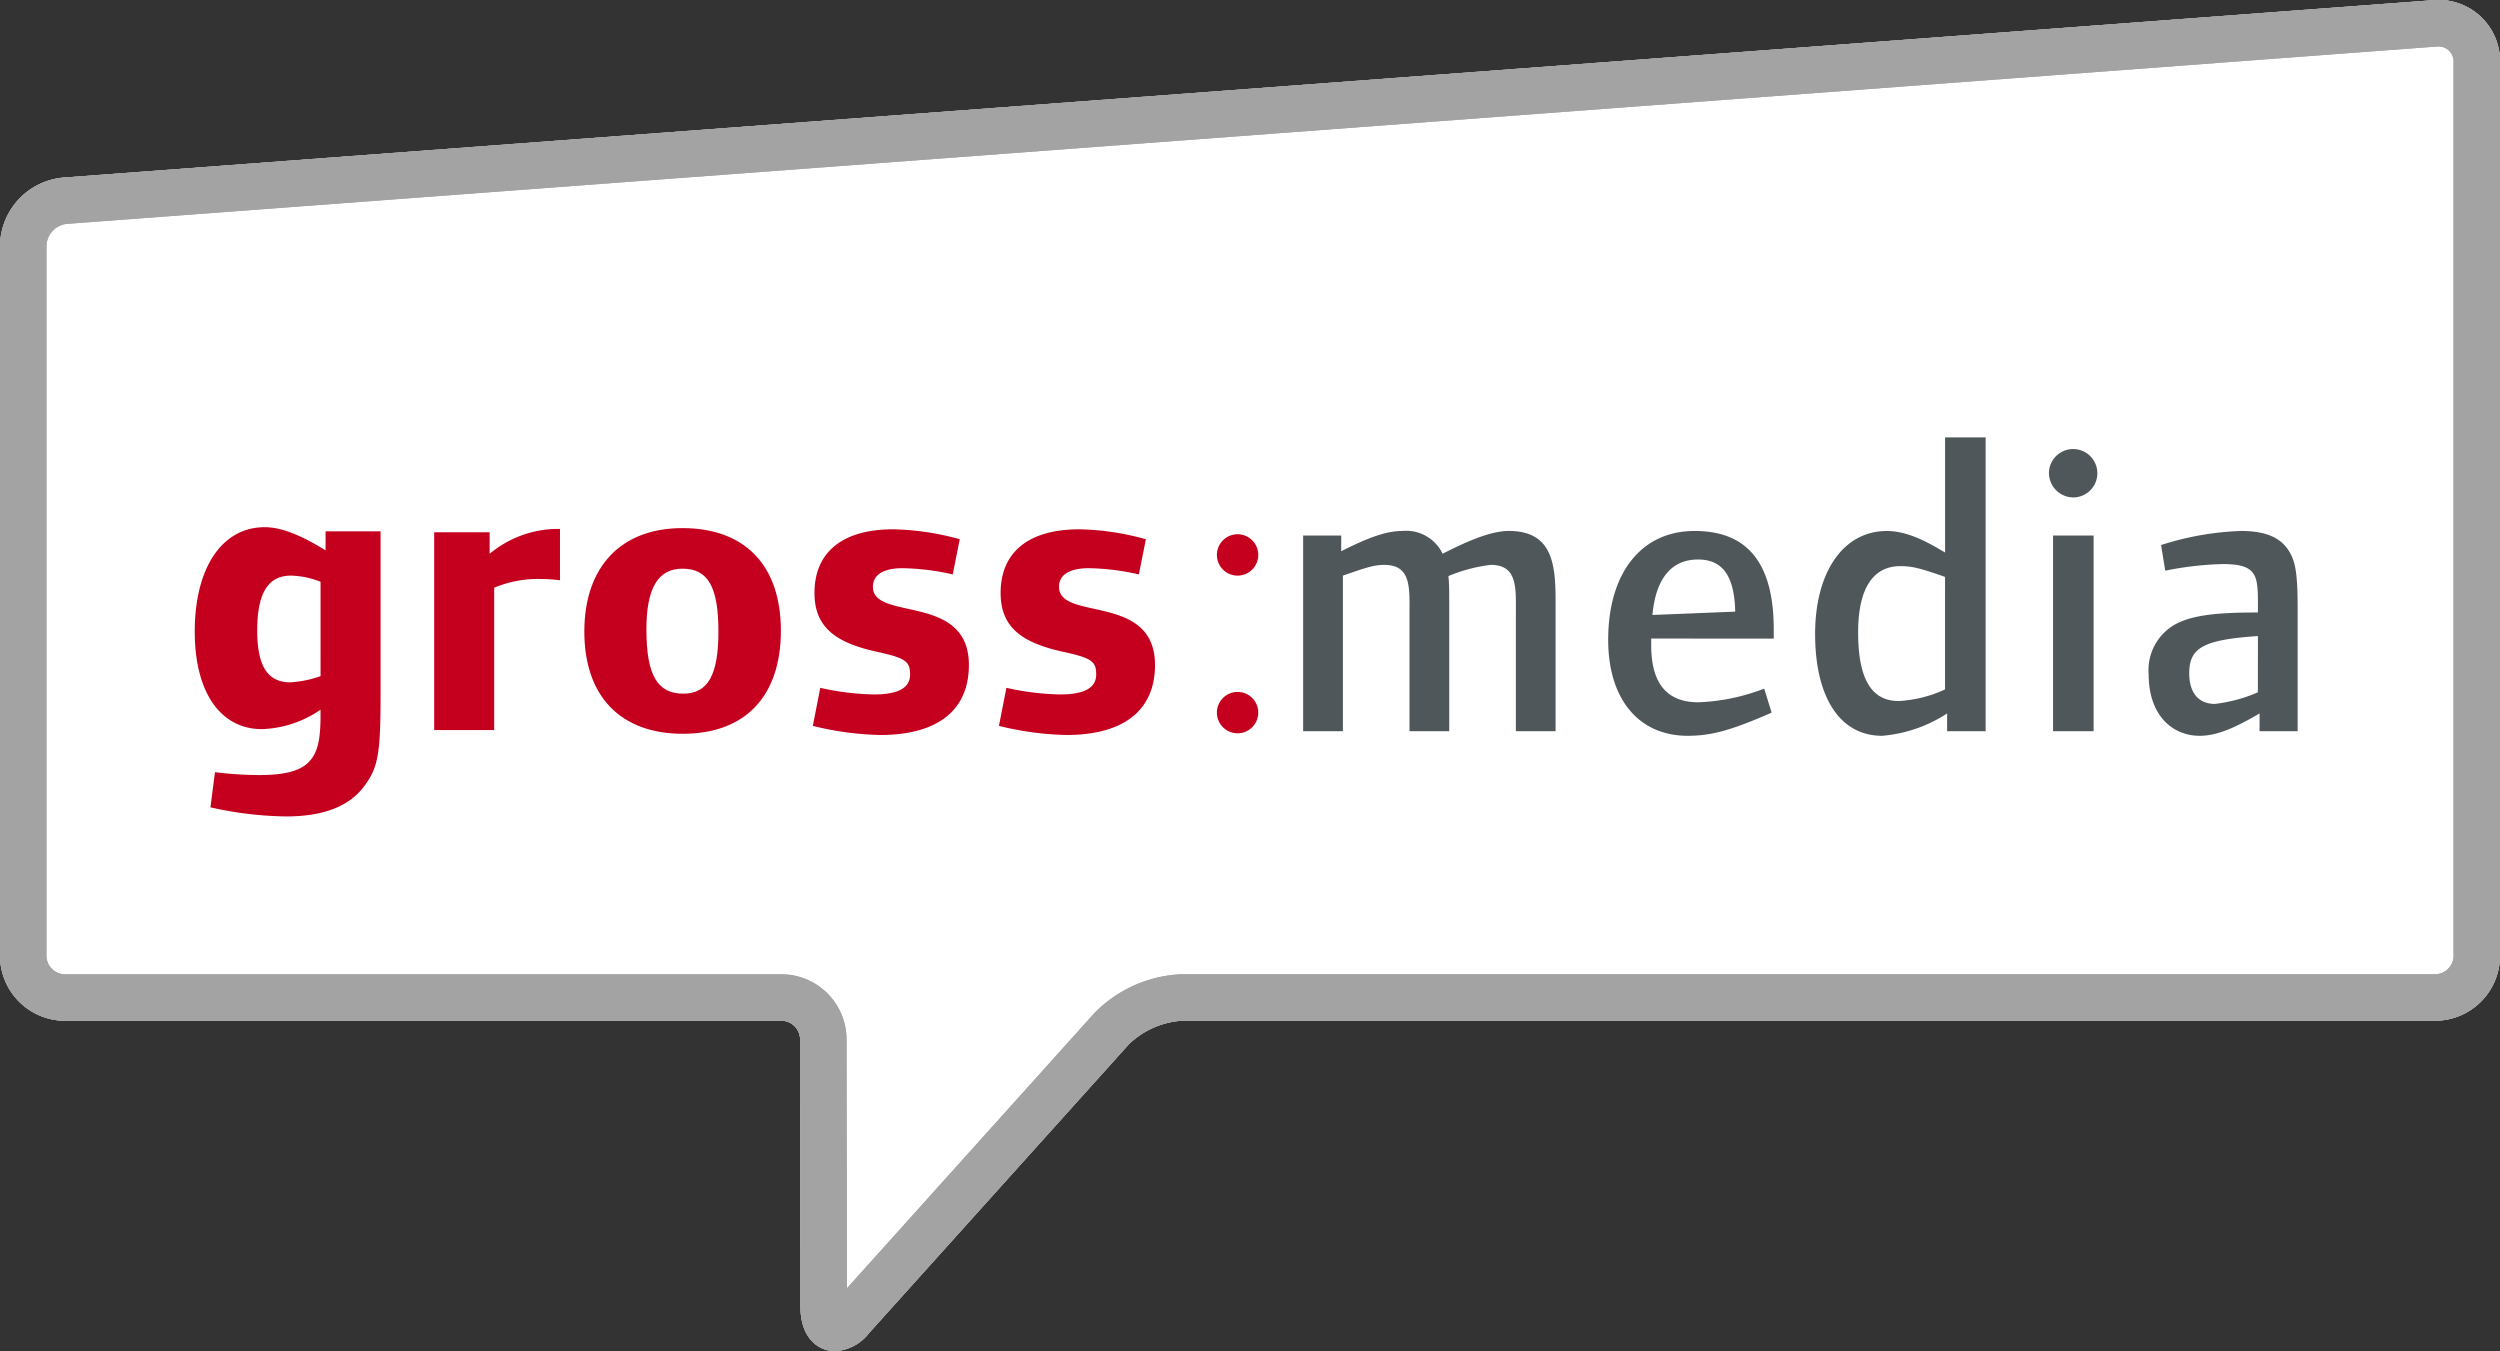
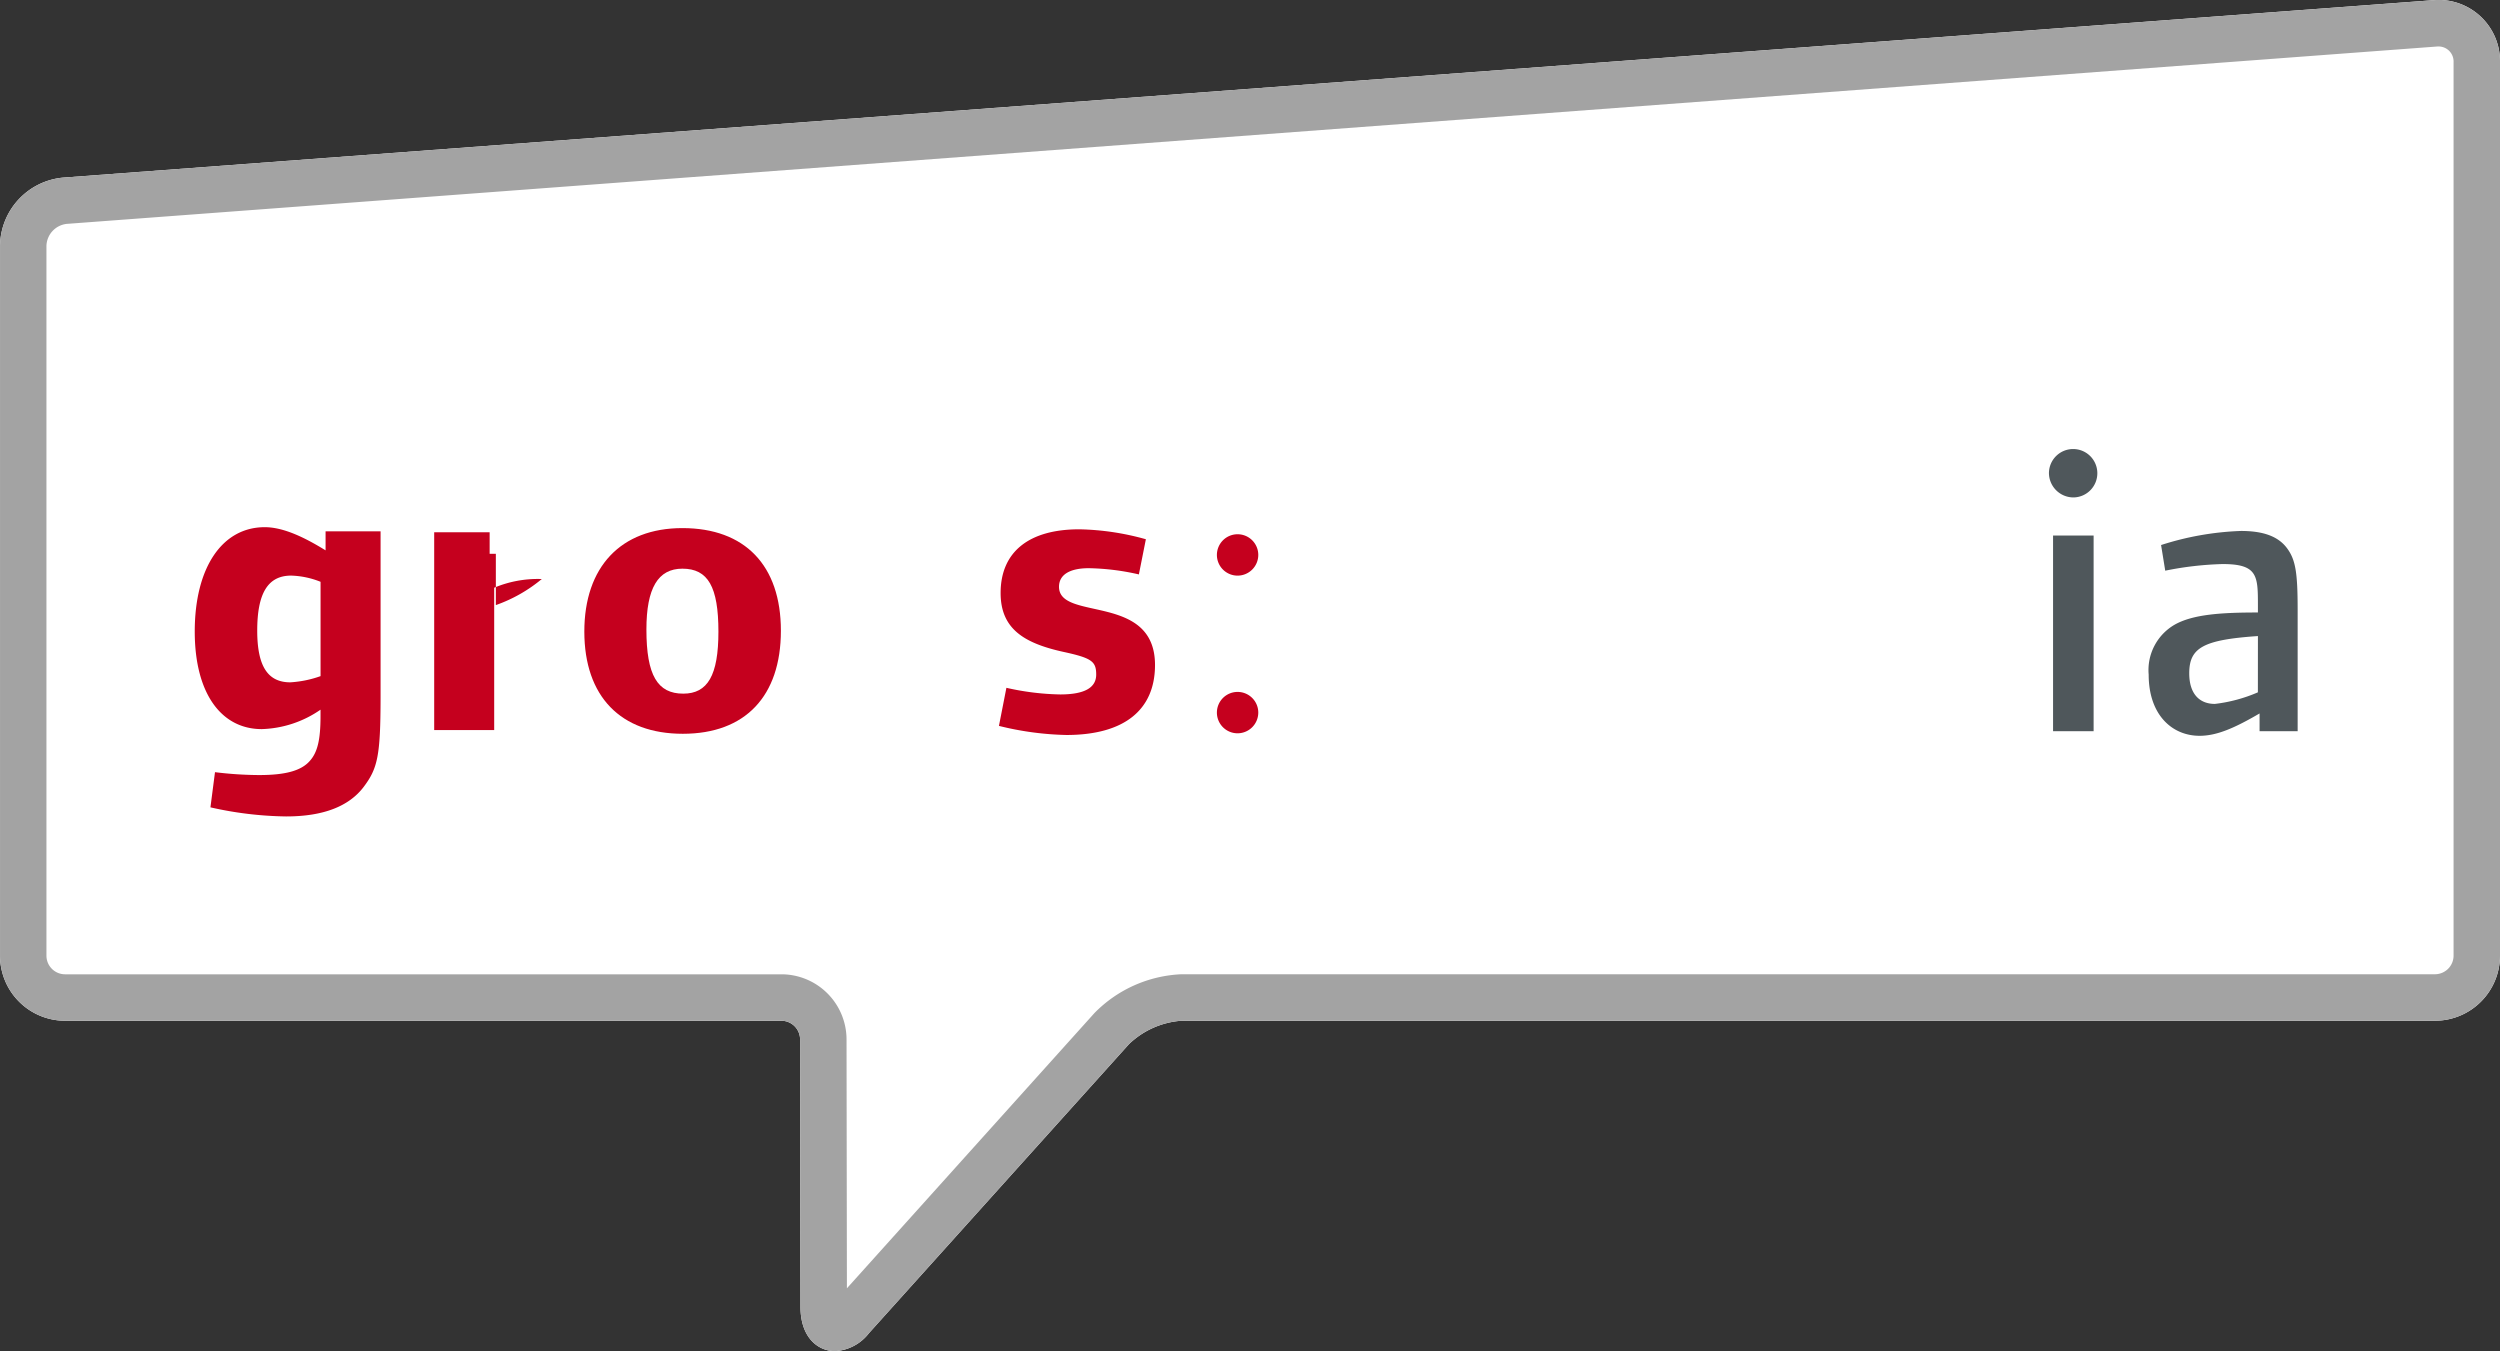
<svg xmlns="http://www.w3.org/2000/svg" width="250" height="135.114" viewBox="0 0 250 135.114">
  <rect x="0" y="0" width="250" height="135.114" fill="#333333" stroke="none" />
  <g transform="translate(-99.999 -37.906)">
    <path d="M89.889,139.366c-1.72,0-3.457-1.365-3.463-4.415l-.041-26.76a1.87,1.87,0,0,0-1.866-1.864l-71.639,0a6.512,6.512,0,0,1-6.5-6.505v-71a6.941,6.941,0,0,1,6.318-6.81L249.712,4.271a6.132,6.132,0,0,1,6.666,6.186V99.821a6.511,6.511,0,0,1-6.5,6.505H124.525a8.464,8.464,0,0,0-5.251,2.341l-26,28.9A4.615,4.615,0,0,1,89.889,139.366Z" transform="translate(93.621 33.654)" fill="#fff" />
    <path d="M89.889,139.366c-1.72,0-3.457-1.365-3.463-4.415l-.041-26.76a1.87,1.87,0,0,0-1.866-1.864l-71.639,0a6.512,6.512,0,0,1-6.5-6.505v-71a6.941,6.941,0,0,1,6.318-6.81L249.712,4.271a6.132,6.132,0,0,1,6.666,6.186V99.821a6.511,6.511,0,0,1-6.5,6.505H124.525a8.464,8.464,0,0,0-5.251,2.341l-26,28.9A4.615,4.615,0,0,1,89.889,139.366ZM250.2,8.9q-.069,0-.138.005L13.044,26.641a2.28,2.28,0,0,0-2.021,2.18v71a1.862,1.862,0,0,0,1.859,1.861l71.639,0a6.522,6.522,0,0,1,6.511,6.5l.037,24.9,24.753-27.524a12.96,12.96,0,0,1,8.7-3.881H249.874a1.864,1.864,0,0,0,1.861-1.861V10.457A1.5,1.5,0,0,0,250.2,8.9Z" transform="translate(93.621 33.654)" fill="#a3a3a3" />
    <path d="M34.092,60.282c-1.449,1.9-3.974,2.938-7.739,2.938a36.045,36.045,0,0,1-7.573-.91l.455-3.517a36.965,36.965,0,0,0,4.428.289c2.566,0,4.179-.415,5.049-1.408.786-.87,1.077-2.15,1.077-4.509v-.622a10.847,10.847,0,0,1-5.878,1.944c-4.013,0-6.7-3.517-6.7-9.763,0-6.374,2.731-10.43,7-10.43,1.944,0,4.137,1.118,6.083,2.318v-1.9h5.5V51.3C35.787,57.179,35.5,58.419,34.092,60.282Zm-4.3-20.526a8.572,8.572,0,0,0-2.94-.62c-2.359,0-3.393,1.82-3.393,5.5,0,3.6,1.075,5.173,3.31,5.173a10.885,10.885,0,0,0,3.022-.62Z" transform="translate(102.263 56.33)" fill="#c5001e" />
-     <path d="M41.777,39.347a11.3,11.3,0,0,0-4.759.868V54.451h-6V34.671h5.545v2.152a10.762,10.762,0,0,1,6.415-2.483h.62v5.131A14.968,14.968,0,0,0,41.777,39.347Z" transform="translate(112.4 56.462)" fill="#c5001e" />
+     <path d="M41.777,39.347a11.3,11.3,0,0,0-4.759.868V54.451h-6V34.671h5.545v2.152h.62v5.131A14.968,14.968,0,0,0,41.777,39.347Z" transform="translate(112.4 56.462)" fill="#c5001e" />
    <path d="M49.407,54.861c-6.208,0-9.849-3.724-9.849-10.222,0-6.455,3.641-10.346,9.808-10.346,6.248,0,9.848,3.725,9.848,10.263S55.657,54.861,49.407,54.861ZM49.366,38.35c-2.44,0-3.6,1.944-3.6,6.083,0,4.594,1.117,6.415,3.684,6.415,2.442,0,3.517-1.821,3.517-6.208C52.966,40.17,51.932,38.35,49.366,38.35Z" transform="translate(118.874 56.423)" fill="#c5001e" />
-     <path d="M59.263,54.93a30.441,30.441,0,0,1-6.746-.91l.746-3.808a26.108,26.108,0,0,0,5.38.663c2.483,0,3.6-.7,3.6-1.987,0-1.325-.457-1.656-3.312-2.276-3.93-.87-6.248-2.318-6.248-5.878,0-4.1,2.814-6.372,7.863-6.372a26.3,26.3,0,0,1,6.663.994l-.7,3.517a24.034,24.034,0,0,0-5.007-.622c-1.861,0-2.977.622-2.977,1.863,0,3.477,9.6.581,9.6,7.823C68.118,52.447,65.015,54.93,59.263,54.93Z" transform="translate(128.764 56.475)" fill="#c5001e" />
    <path d="M69.828,54.93a30.427,30.427,0,0,1-6.746-.91l.746-3.808a26.122,26.122,0,0,0,5.38.663c2.483,0,3.6-.7,3.6-1.987,0-1.325-.453-1.656-3.31-2.276-3.932-.87-6.248-2.318-6.248-5.878,0-4.1,2.812-6.372,7.863-6.372a26.276,26.276,0,0,1,6.662.994l-.7,3.517a24.034,24.034,0,0,0-5.007-.622c-1.863,0-2.979.622-2.979,1.863,0,3.477,9.6.581,9.6,7.823C78.685,52.447,75.582,54.93,69.828,54.93Z" transform="translate(136.811 56.475)" fill="#c5001e" />
    <path d="M77.457,38.778a2.069,2.069,0,1,1,2.069-2.068A2.074,2.074,0,0,1,77.457,38.778Zm0,15.767a2.069,2.069,0,1,1,2.069-2.069A2.076,2.076,0,0,1,77.457,54.545Z" transform="translate(146.301 56.691)" fill="#c5001e" />
    <g transform="translate(230.314 81.648)">
-       <path d="M102.816,54.414V42.786c0-2.69.207-5.007-2.524-5.007A15.719,15.719,0,0,0,96.07,38.9c.083.7.083,1.78.083,2.566V54.414H92.179V42.786c0-2.69.209-5.007-2.524-5.007-.991,0-1.778.25-4.137,1.077V54.414H81.544V34.841h3.808v1.573c2.772-1.408,4.553-2.028,6.122-2.028a4.044,4.044,0,0,1,4.017,2.276c1.82-.91,4.553-2.276,6.622-2.276,4.551,0,4.675,3.643,4.675,7.323v12.7Z" transform="translate(-81.544 -25.033)" fill="#4f575b" />
-       <path d="M102.812,45.147v.66c0,3.932,1.656,5.712,4.718,5.712a20.233,20.233,0,0,0,6.581-1.366l.744,2.4c-4.054,1.78-6.041,2.318-8.4,2.318-4.8,0-7.945-3.56-7.945-9.6,0-6.579,3.229-10.883,8.65-10.883,5.257,0,7.906,3.186,7.906,9.849v.912Zm4.677-7.906c-2.65,0-4.22,1.9-4.553,5.545l8.278-.331C111.13,38.9,109.972,37.241,107.489,37.241Z" transform="translate(-68.007 -25.033)" fill="#4f575b" />
-       <path d="M123.22,58.565V56.787a14.018,14.018,0,0,1-6.5,2.235c-4.22,0-6.7-3.848-6.7-10.18,0-6.248,2.857-10.3,7.161-10.3,2.107,0,4.1,1.117,5.835,2.152V29.184h4.056V58.565Zm-.207-15.434c-2.483-.868-3.269-1.075-4.47-1.075-2.733,0-4.222,2.233-4.222,6.62,0,4.718,1.366,6.87,4.056,6.87a12.71,12.71,0,0,0,4.635-1.16Z" transform="translate(-58.823 -29.184)" fill="#4f575b" />
      <path d="M125.506,34.689a2.454,2.454,0,0,1-2.483-2.442,2.42,2.42,0,1,1,2.483,2.442Zm-2.071,23.379V38.5h4.056V58.069Z" transform="translate(-48.444 -28.688)" fill="#4f575b" />
      <path d="M139.66,54.414V52.636c-2.485,1.449-4.261,2.235-6,2.235-2.729,0-5.09-2.069-5.09-6.124a5.24,5.24,0,0,1,2.564-4.968c1.865-1.075,4.8-1.239,8.361-1.239v-.663c0-2.979,0-4.18-3.517-4.18a33.047,33.047,0,0,0-5.752.662l-.415-2.564a29.2,29.2,0,0,1,7.989-1.408c2.316,0,3.808.579,4.675,1.821.788,1.117.993,2.4.993,6.041V54.414Zm-.165-9.517c-5.462.372-6.868,1.16-6.868,3.725,0,2.068,1.034,3.06,2.564,3.06a15.234,15.234,0,0,0,4.3-1.158Z" transform="translate(-44.018 -25.033)" fill="#4f575b" />
    </g>
-     <path d="M89.889,139.366c-1.72,0-3.457-1.365-3.463-4.415l-.041-26.76a1.87,1.87,0,0,0-1.866-1.864l-71.639,0a6.512,6.512,0,0,1-6.5-6.505v-71a6.941,6.941,0,0,1,6.318-6.81L249.712,4.271a6.132,6.132,0,0,1,6.666,6.186V99.821a6.511,6.511,0,0,1-6.5,6.505H124.525a8.464,8.464,0,0,0-5.251,2.341l-26,28.9A4.615,4.615,0,0,1,89.889,139.366ZM250.2,8.9q-.069,0-.138.005L13.044,26.641a2.28,2.28,0,0,0-2.021,2.18v71a1.862,1.862,0,0,0,1.859,1.861l71.639,0a6.522,6.522,0,0,1,6.511,6.5l.037,24.9,24.753-27.524a12.96,12.96,0,0,1,8.7-3.881H249.874a1.864,1.864,0,0,0,1.861-1.861V10.457A1.5,1.5,0,0,0,250.2,8.9Z" transform="translate(93.621 33.654)" fill="#a3a3a3" />
  </g>
</svg>